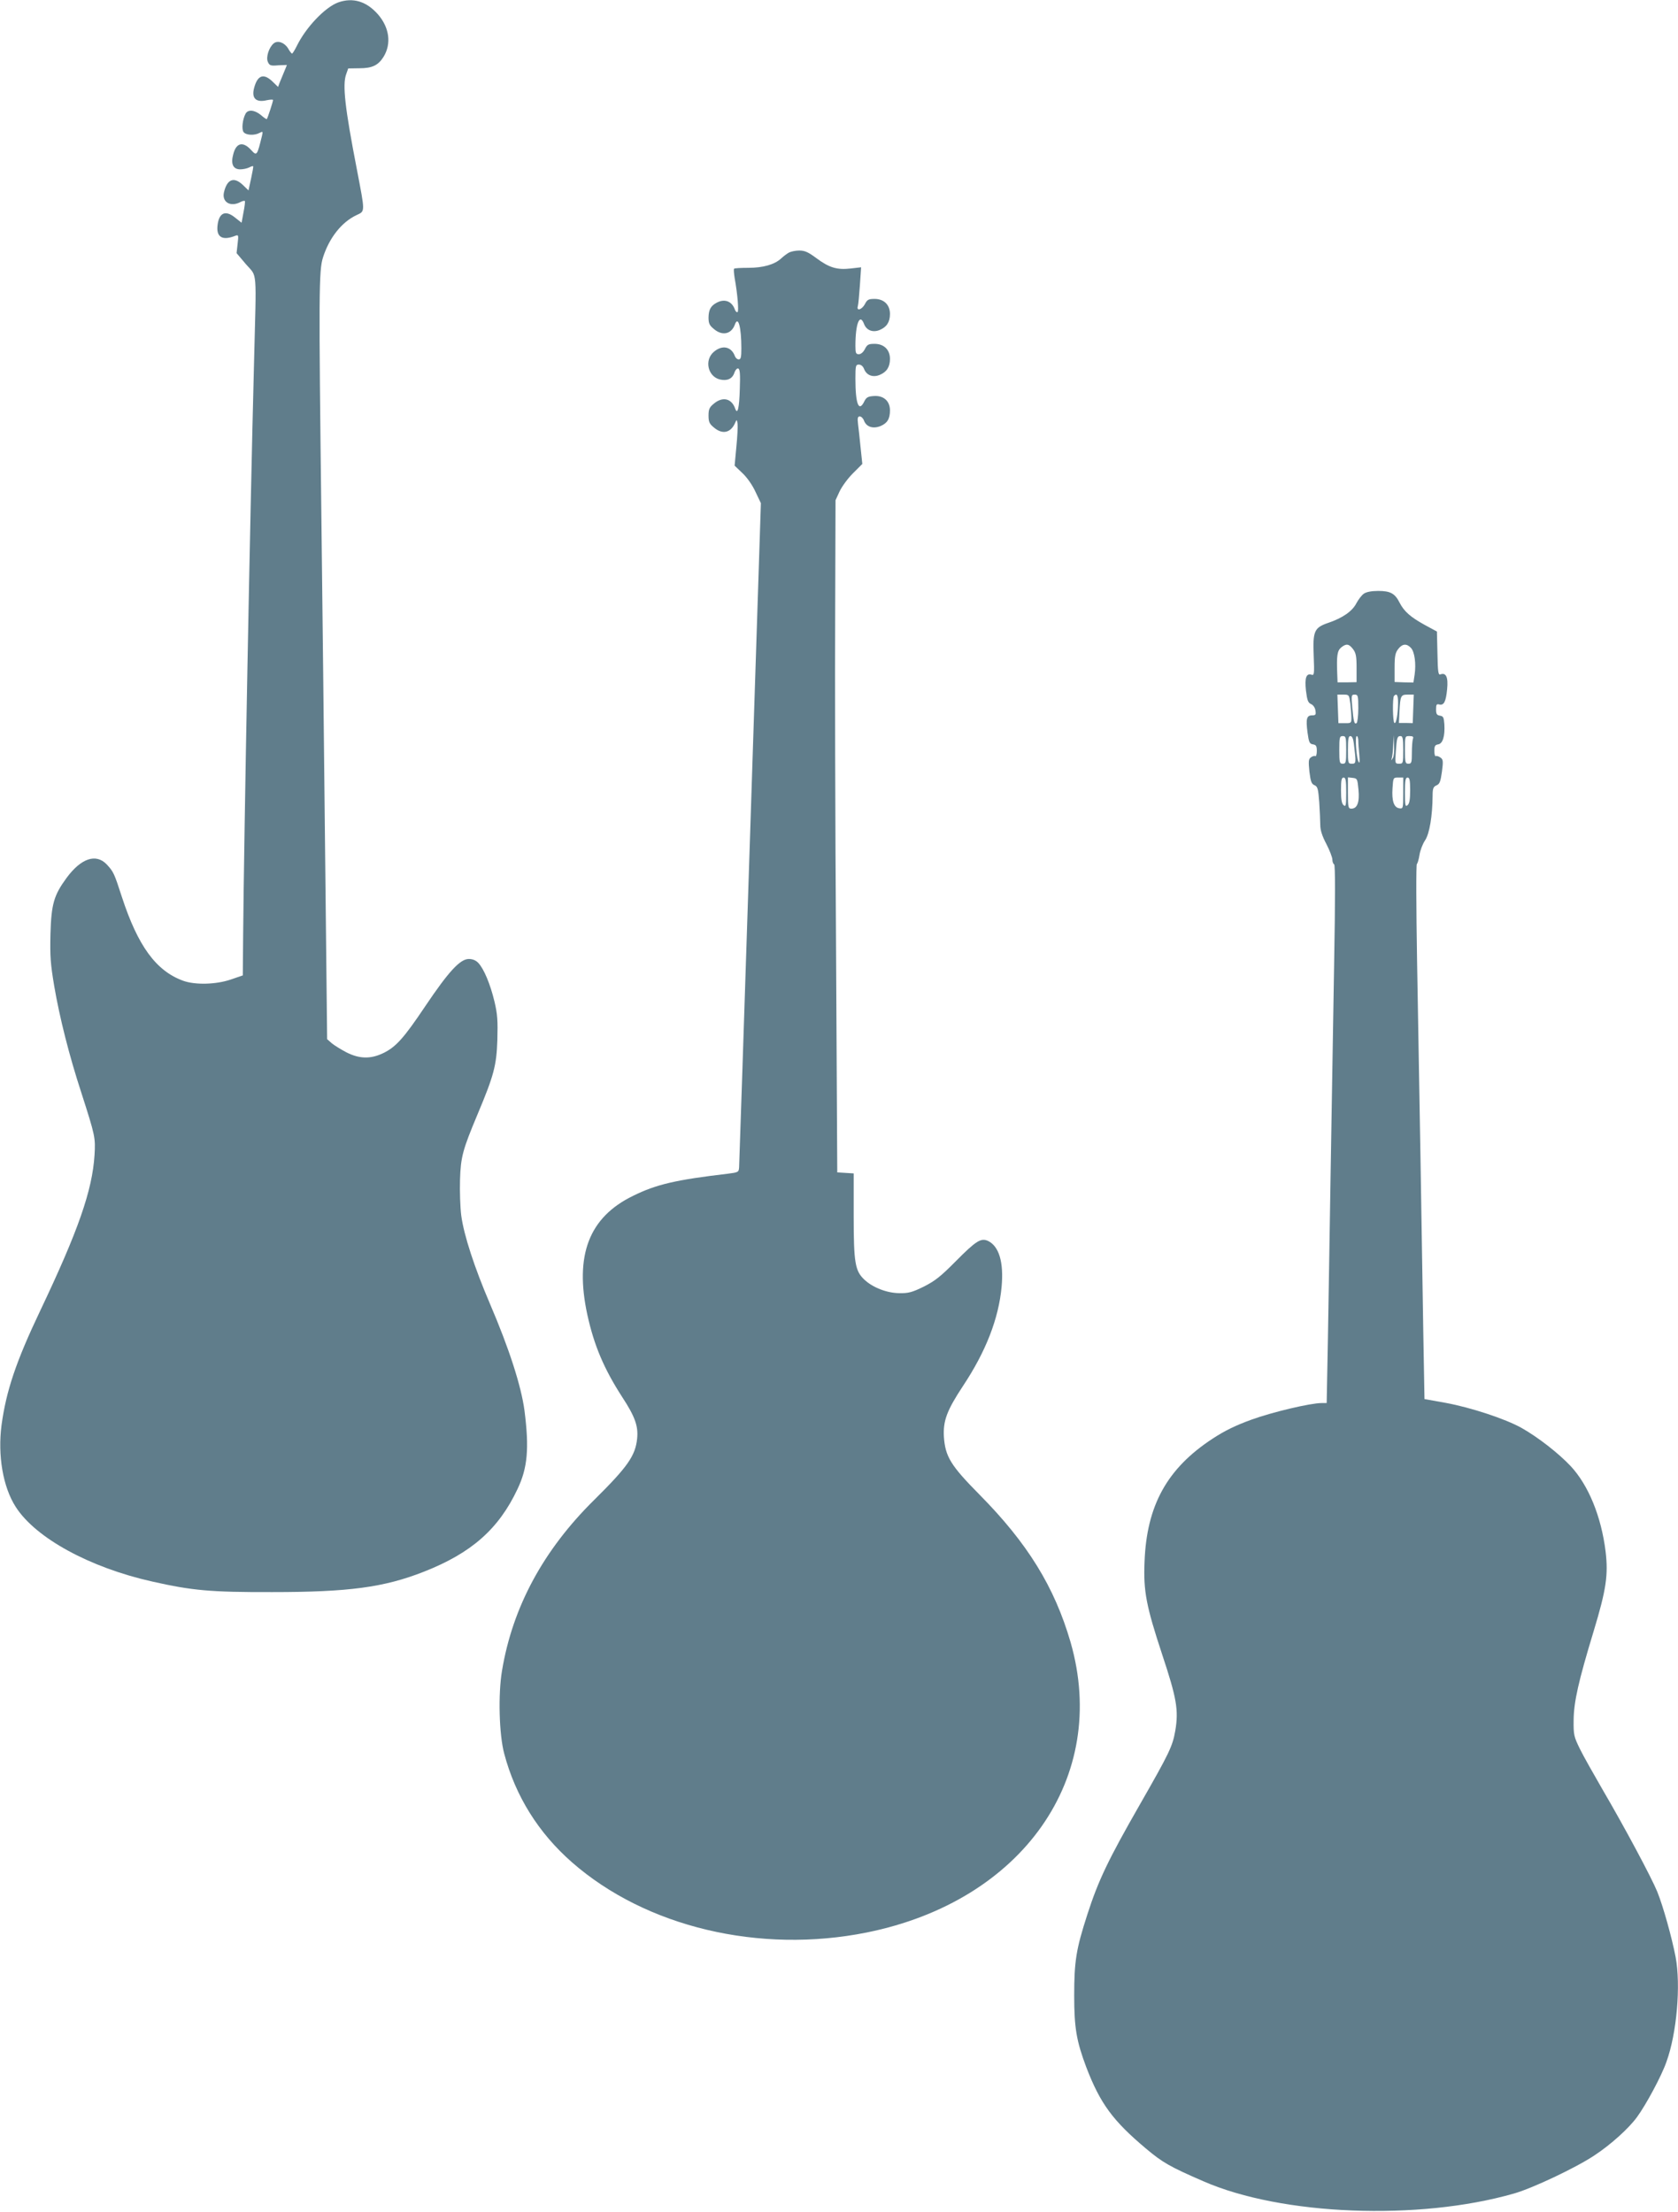
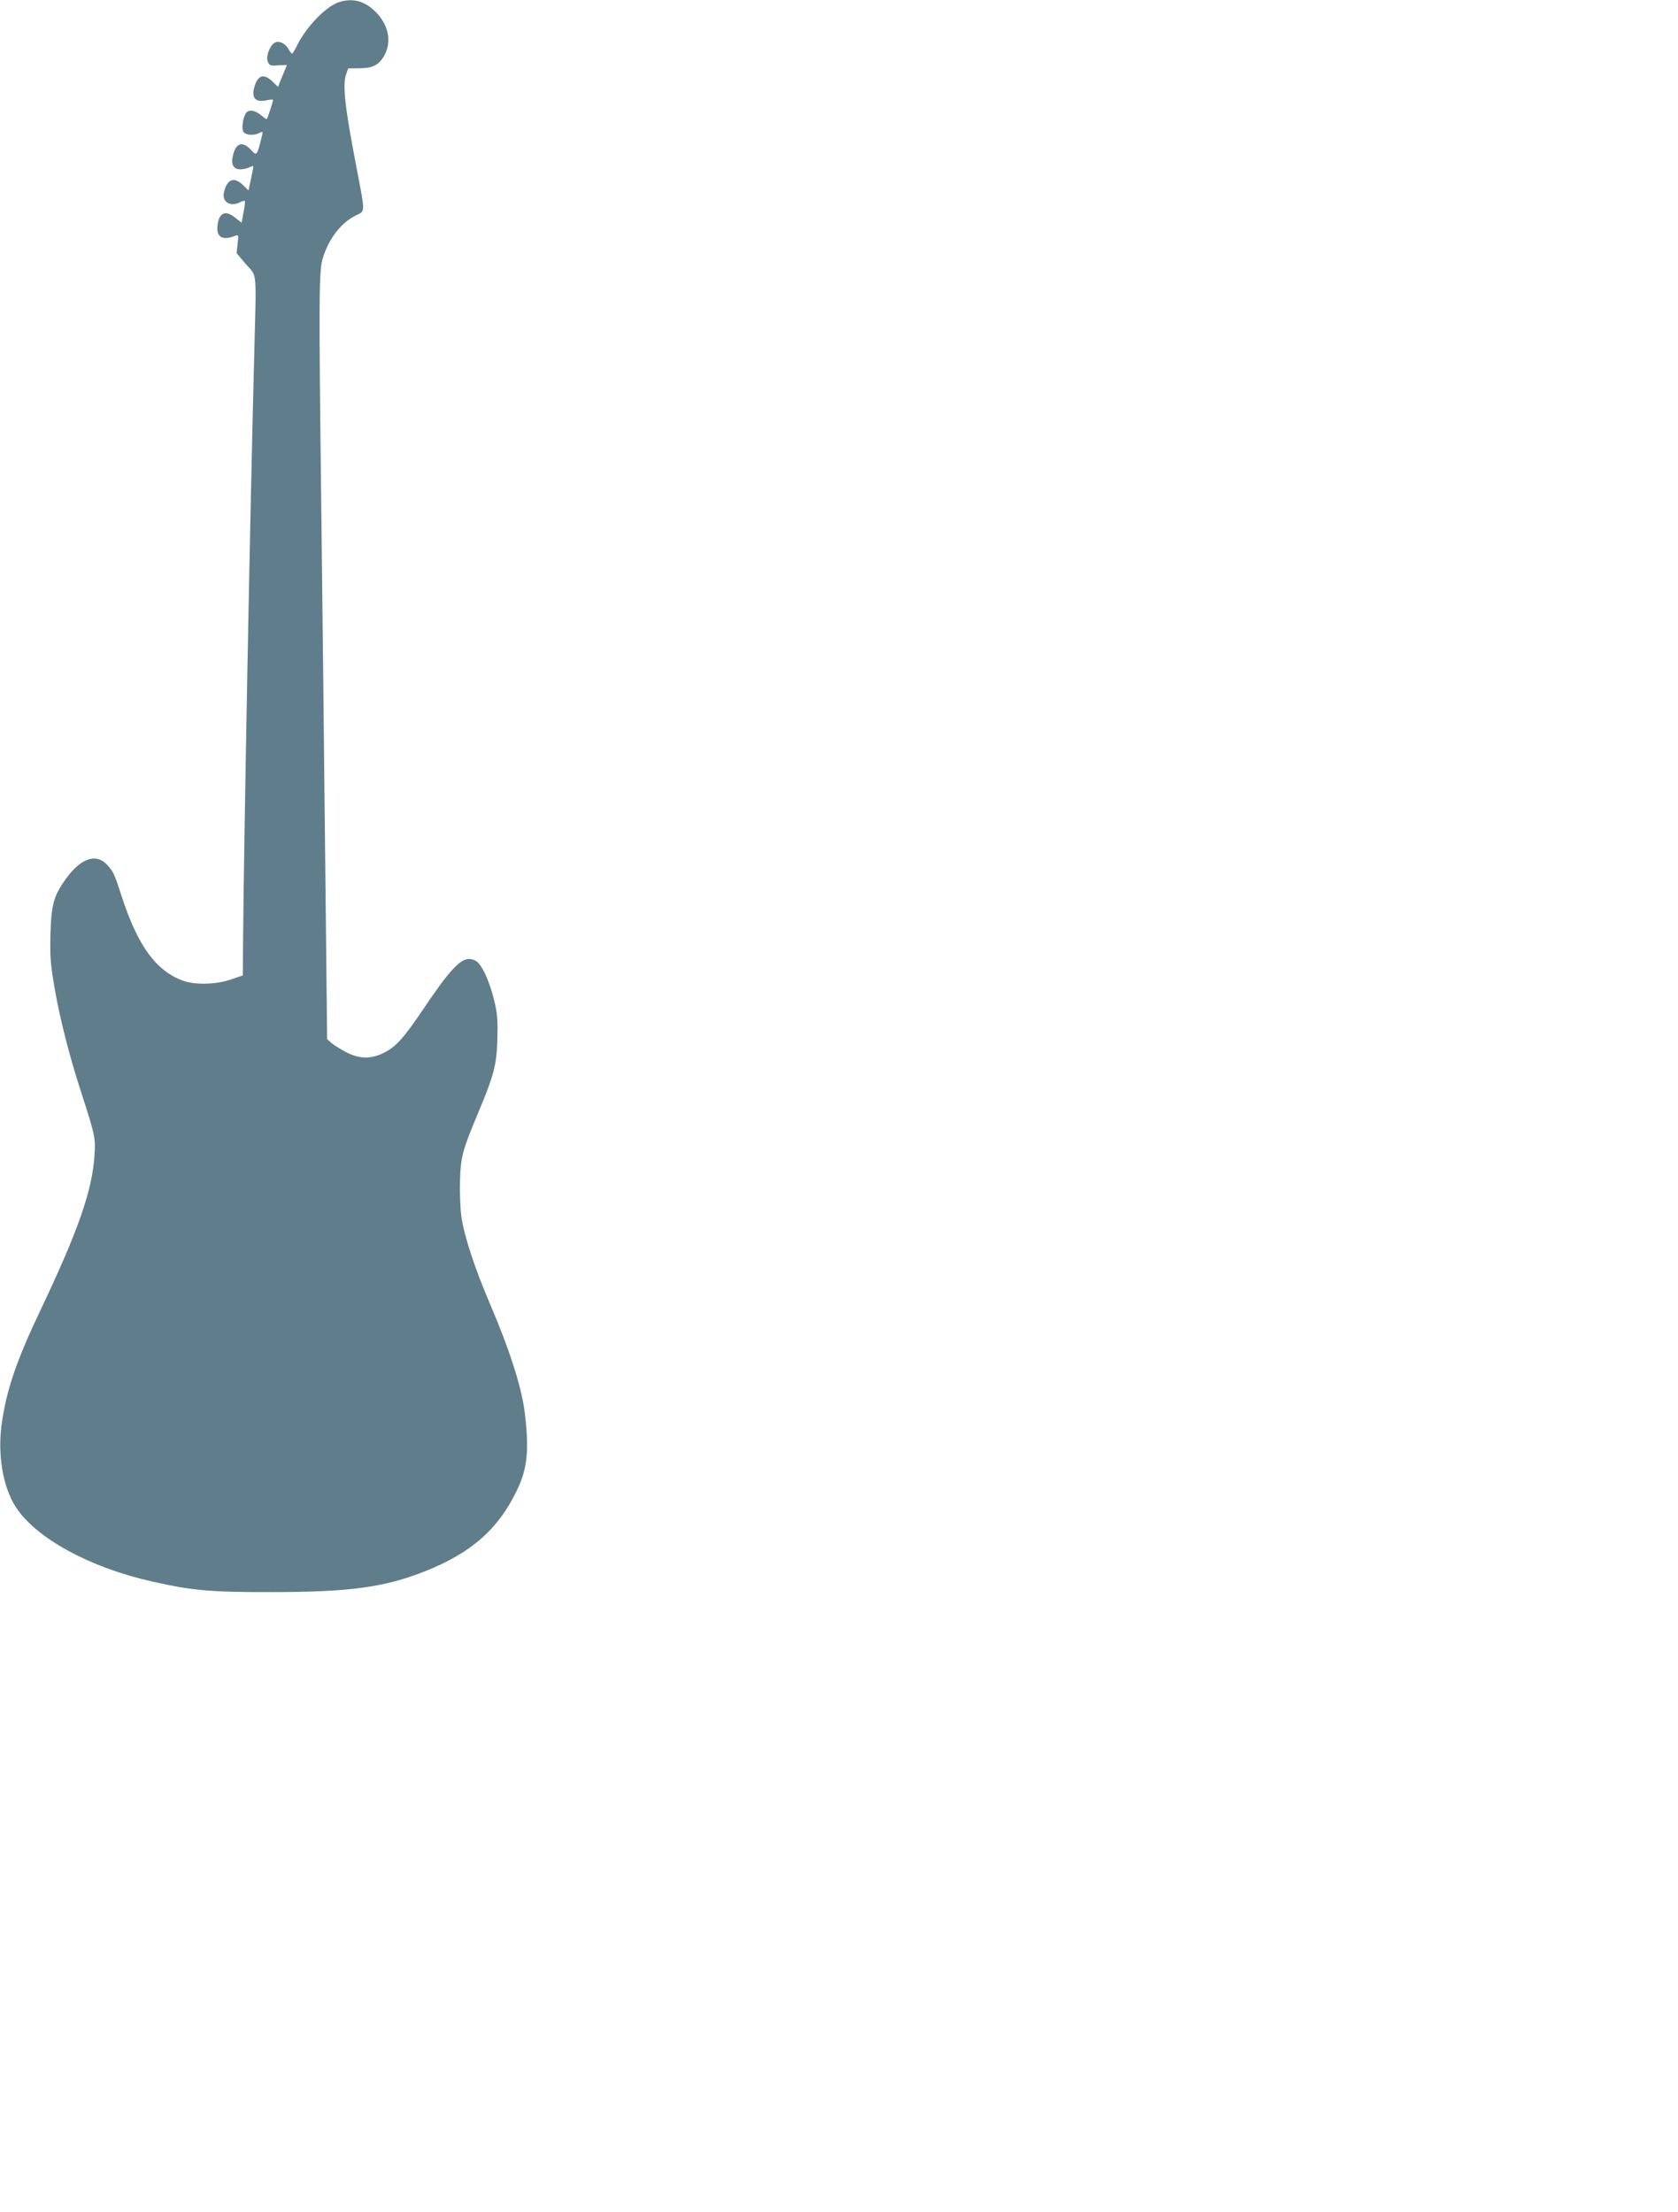
<svg xmlns="http://www.w3.org/2000/svg" version="1.0" width="971pt" height="1280pt" viewBox="0 0 971 1280" preserveAspectRatio="xMidYMid meet">
  <g transform="translate(0,1280) scale(0.1,-0.1)" fill="#607d8b" stroke="none">
    <path d="M1957 12786 c-76 -28 -187 -144 -240 -253 -12 -24 -24 -43 -27 -43 -3 0 -14 13 -23 30 -21 34 -60 48 -83 29 -28 -23 -46 -81 -34 -107 9 -21 16 -24 60 -20 28 1 50 2 50 2 0 -1 -7 -19 -16 -40 -9 -22 -21 -50 -26 -63 l-9 -24 -32 31 c-51 49 -86 38 -106 -35 -17 -61 9 -88 73 -73 20 4 36 5 36 1 0 -9 -31 -104 -36 -110 -2 -2 -17 8 -34 23 -36 30 -75 34 -89 8 -18 -33 -24 -92 -11 -107 15 -18 63 -20 92 -4 19 10 20 9 14 -17 -28 -115 -30 -118 -62 -83 -47 52 -87 44 -104 -23 -16 -57 -1 -88 40 -88 17 0 40 5 52 11 11 6 21 9 23 7 2 -2 -4 -34 -12 -71 l-15 -69 -32 31 c-52 50 -92 35 -110 -42 -13 -57 38 -87 96 -56 11 6 22 8 25 6 2 -3 -1 -32 -8 -66 l-11 -60 -38 30 c-58 47 -96 26 -102 -54 -4 -62 33 -80 105 -51 17 6 18 3 12 -47 l-6 -54 55 -65 c66 -77 60 -11 46 -570 -24 -916 -58 -2748 -63 -3310 l-2 -235 -70 -24 c-85 -29 -206 -32 -275 -7 -157 57 -262 201 -355 486 -44 136 -48 145 -88 188 -62 64 -148 35 -232 -79 -73 -100 -88 -150 -93 -324 -3 -130 0 -172 22 -303 31 -181 86 -400 157 -617 80 -249 82 -259 76 -360 -13 -205 -94 -437 -314 -900 -140 -294 -197 -464 -224 -662 -23 -176 8 -359 82 -474 115 -180 428 -351 790 -432 231 -52 337 -62 694 -61 442 0 647 27 878 118 275 108 433 247 542 479 58 122 68 234 40 454 -19 141 -88 357 -200 618 -89 208 -151 397 -166 511 -6 47 -9 140 -7 207 4 132 16 174 101 377 95 226 110 283 115 430 3 114 1 149 -17 225 -24 100 -61 188 -93 222 -14 15 -33 23 -55 23 -51 0 -118 -74 -252 -273 -124 -185 -171 -238 -246 -273 -72 -34 -136 -32 -211 6 -32 17 -71 41 -85 53 l-26 23 -12 1110 c-6 610 -16 1460 -21 1889 -16 1328 -15 1449 9 1525 36 113 107 204 194 245 51 24 50 13 2 265 -69 356 -84 489 -62 550 l12 34 65 1 c74 0 109 17 140 67 46 76 33 169 -33 245 -67 76 -145 99 -230 69z" />
-     <path d="M4565 11338 c-11 -6 -31 -21 -45 -34 -38 -35 -104 -54 -190 -54 -42 0 -79 -2 -82 -5 -3 -3 -1 -27 3 -53 17 -94 25 -193 17 -198 -4 -3 -11 3 -15 13 -17 50 -60 66 -106 41 -34 -18 -46 -40 -47 -85 0 -34 5 -46 31 -67 49 -42 102 -30 122 27 19 51 37 -18 37 -139 0 -51 -3 -64 -15 -64 -9 0 -18 8 -22 18 -20 56 -73 68 -122 26 -56 -47 -36 -142 34 -160 42 -10 72 3 84 37 6 18 16 29 23 26 10 -3 12 -32 9 -118 -3 -111 -13 -153 -27 -113 -21 59 -73 70 -123 28 -26 -21 -31 -33 -31 -69 0 -36 5 -48 31 -69 50 -43 99 -31 124 29 8 18 9 18 13 -7 2 -15 -1 -75 -7 -135 l-10 -108 45 -43 c27 -25 59 -71 76 -109 l31 -65 -62 -1906 c-34 -1049 -63 -1920 -64 -1937 -2 -29 -4 -30 -67 -38 -297 -35 -412 -61 -547 -128 -255 -124 -339 -344 -264 -689 39 -177 96 -312 202 -476 74 -113 93 -168 86 -239 -10 -100 -55 -164 -248 -355 -295 -291 -473 -621 -534 -989 -23 -136 -17 -370 13 -481 65 -245 198 -458 392 -628 428 -375 1085 -531 1706 -406 902 182 1404 898 1179 1680 -93 320 -249 573 -527 854 -167 169 -198 220 -206 335 -5 92 17 152 110 293 133 200 207 391 224 575 13 142 -15 234 -78 265 -41 19 -69 2 -186 -116 -89 -90 -121 -115 -186 -148 -67 -33 -90 -39 -140 -38 -72 0 -155 32 -204 78 -54 51 -62 97 -62 372 l0 243 -47 3 -48 3 -7 1305 c-5 718 -7 1593 -5 1945 l2 640 23 50 c13 28 47 75 77 105 l55 55 -10 95 c-5 52 -12 114 -15 138 -4 33 -1 42 10 42 9 0 20 -11 25 -25 14 -36 52 -48 95 -31 40 17 55 42 55 91 0 54 -37 87 -93 83 -34 -2 -44 -8 -55 -30 -32 -67 -52 -17 -52 130 0 76 2 82 20 82 13 0 24 -10 30 -25 14 -37 51 -51 90 -35 41 17 60 46 60 93 0 53 -35 87 -89 87 -35 0 -43 -4 -56 -30 -9 -18 -23 -30 -35 -30 -17 0 -20 7 -20 48 0 129 25 192 50 127 14 -37 51 -51 90 -35 41 17 60 46 60 93 0 53 -35 87 -89 87 -35 0 -43 -4 -56 -30 -17 -32 -50 -43 -41 -12 3 9 8 64 12 121 l7 104 -61 -7 c-79 -9 -124 5 -198 60 -47 35 -67 44 -99 44 -22 0 -49 -6 -60 -12z" />
-     <path d="M7892 9364 c-12 -8 -31 -33 -43 -55 -23 -46 -80 -86 -164 -114 -80 -28 -89 -47 -83 -192 4 -102 3 -113 -12 -108 -31 10 -41 -17 -33 -91 7 -57 12 -71 30 -79 12 -5 23 -21 25 -37 4 -24 1 -28 -19 -28 -32 0 -37 -20 -27 -98 8 -59 12 -67 32 -70 18 -3 22 -10 22 -38 0 -19 -4 -33 -9 -30 -4 3 -16 0 -25 -7 -14 -10 -15 -22 -9 -82 7 -57 12 -72 29 -79 19 -8 22 -21 28 -99 3 -50 6 -109 6 -132 0 -29 11 -64 35 -109 19 -37 35 -78 35 -91 0 -13 5 -25 10 -27 7 -2 7 -193 0 -583 -5 -319 -14 -857 -20 -1195 -5 -338 -13 -778 -16 -977 l-7 -363 -30 0 c-63 0 -284 -52 -405 -96 -91 -33 -155 -64 -225 -110 -263 -172 -382 -386 -394 -714 -7 -169 10 -256 102 -535 84 -253 96 -322 76 -441 -16 -91 -33 -127 -207 -431 -182 -318 -238 -435 -302 -633 -65 -201 -76 -270 -76 -470 0 -186 13 -262 70 -414 81 -211 154 -310 347 -472 94 -79 137 -104 331 -188 452 -198 1245 -229 1796 -71 107 30 360 150 465 220 96 63 201 158 248 223 52 71 142 238 170 319 60 165 84 443 53 608 -22 113 -71 290 -106 377 -34 83 -189 373 -316 590 -52 90 -112 196 -132 237 -34 70 -37 80 -36 165 1 107 28 226 116 516 73 241 85 326 69 461 -25 202 -99 384 -203 495 -71 75 -189 167 -285 221 -94 52 -291 117 -437 144 l-123 22 -7 391 c-3 215 -11 663 -16 996 -6 333 -15 852 -20 1155 -5 302 -6 552 -1 555 4 3 11 26 15 52 4 26 18 63 32 84 26 38 43 141 44 259 0 42 4 52 23 60 18 8 23 22 31 79 8 61 7 71 -9 82 -10 7 -22 11 -26 8 -5 -3 -9 11 -9 30 0 28 4 35 22 38 27 4 40 48 36 116 -3 40 -6 47 -25 50 -19 3 -23 10 -23 37 0 27 3 32 18 28 27 -7 39 15 46 88 7 70 -6 98 -39 86 -12 -5 -15 13 -17 121 l-3 127 -70 38 c-82 45 -120 78 -146 129 -27 54 -54 68 -124 68 -39 0 -69 -6 -83 -16z m-63 -320 c17 -22 21 -41 21 -109 l0 -83 -55 -1 -55 0 -2 52 c-4 101 0 131 23 150 29 23 44 22 68 -9z m336 6 c21 -23 30 -91 21 -154 l-7 -46 -55 1 -54 2 0 82 c0 68 4 87 21 109 24 31 49 33 74 6z m-351 -322 c3 -29 6 -67 6 -83 0 -29 -2 -31 -37 -30 l-38 0 -3 83 -3 82 34 0 c34 0 34 -1 41 -52z m46 -27 c0 -44 -5 -83 -10 -86 -13 -8 -17 6 -25 93 -6 68 -5 72 14 72 19 0 21 -6 21 -79z m230 32 c0 -66 -11 -124 -21 -117 -10 6 -12 147 -2 157 16 16 23 4 23 -40z m88 -35 l-3 -83 -40 1 -40 0 3 65 c5 93 8 99 48 99 l35 0 -3 -82z m-388 -238 c0 -73 -2 -80 -20 -80 -18 0 -20 7 -20 80 0 73 2 80 20 80 18 0 20 -7 20 -80z m44 38 c14 -113 14 -118 -11 -118 -22 0 -23 3 -23 80 0 63 3 80 14 80 10 0 17 -15 20 -42z m26 15 c0 -16 3 -53 6 -83 3 -36 2 -50 -4 -40 -13 20 -22 150 -11 150 5 0 9 -12 9 -27z m200 -100 c-11 -17 -11 -17 -6 0 3 10 7 44 8 75 l2 57 3 -57 c2 -33 -1 -66 -7 -75z m60 47 c0 -78 -1 -80 -24 -80 -23 0 -24 2 -19 68 6 83 8 92 28 92 12 0 15 -15 15 -80z m56 64 c-3 -9 -6 -45 -6 -80 0 -57 -2 -64 -20 -64 -18 0 -20 7 -20 80 0 80 0 80 26 80 20 0 25 -4 20 -16z m-386 -310 c0 -76 -2 -85 -15 -74 -11 9 -15 33 -15 86 0 59 3 74 15 74 12 0 15 -16 15 -86z m71 16 c7 -73 -7 -110 -41 -110 -18 0 -20 7 -20 91 l0 90 28 -3 c26 -3 27 -6 33 -68z m259 -21 c0 -88 -1 -90 -22 -87 -32 4 -45 43 -40 116 4 61 4 62 33 62 l29 0 0 -91z m40 17 c0 -53 -4 -77 -15 -86 -13 -11 -15 -2 -15 74 0 70 3 86 15 86 12 0 15 -15 15 -74z" />
  </g>
</svg>